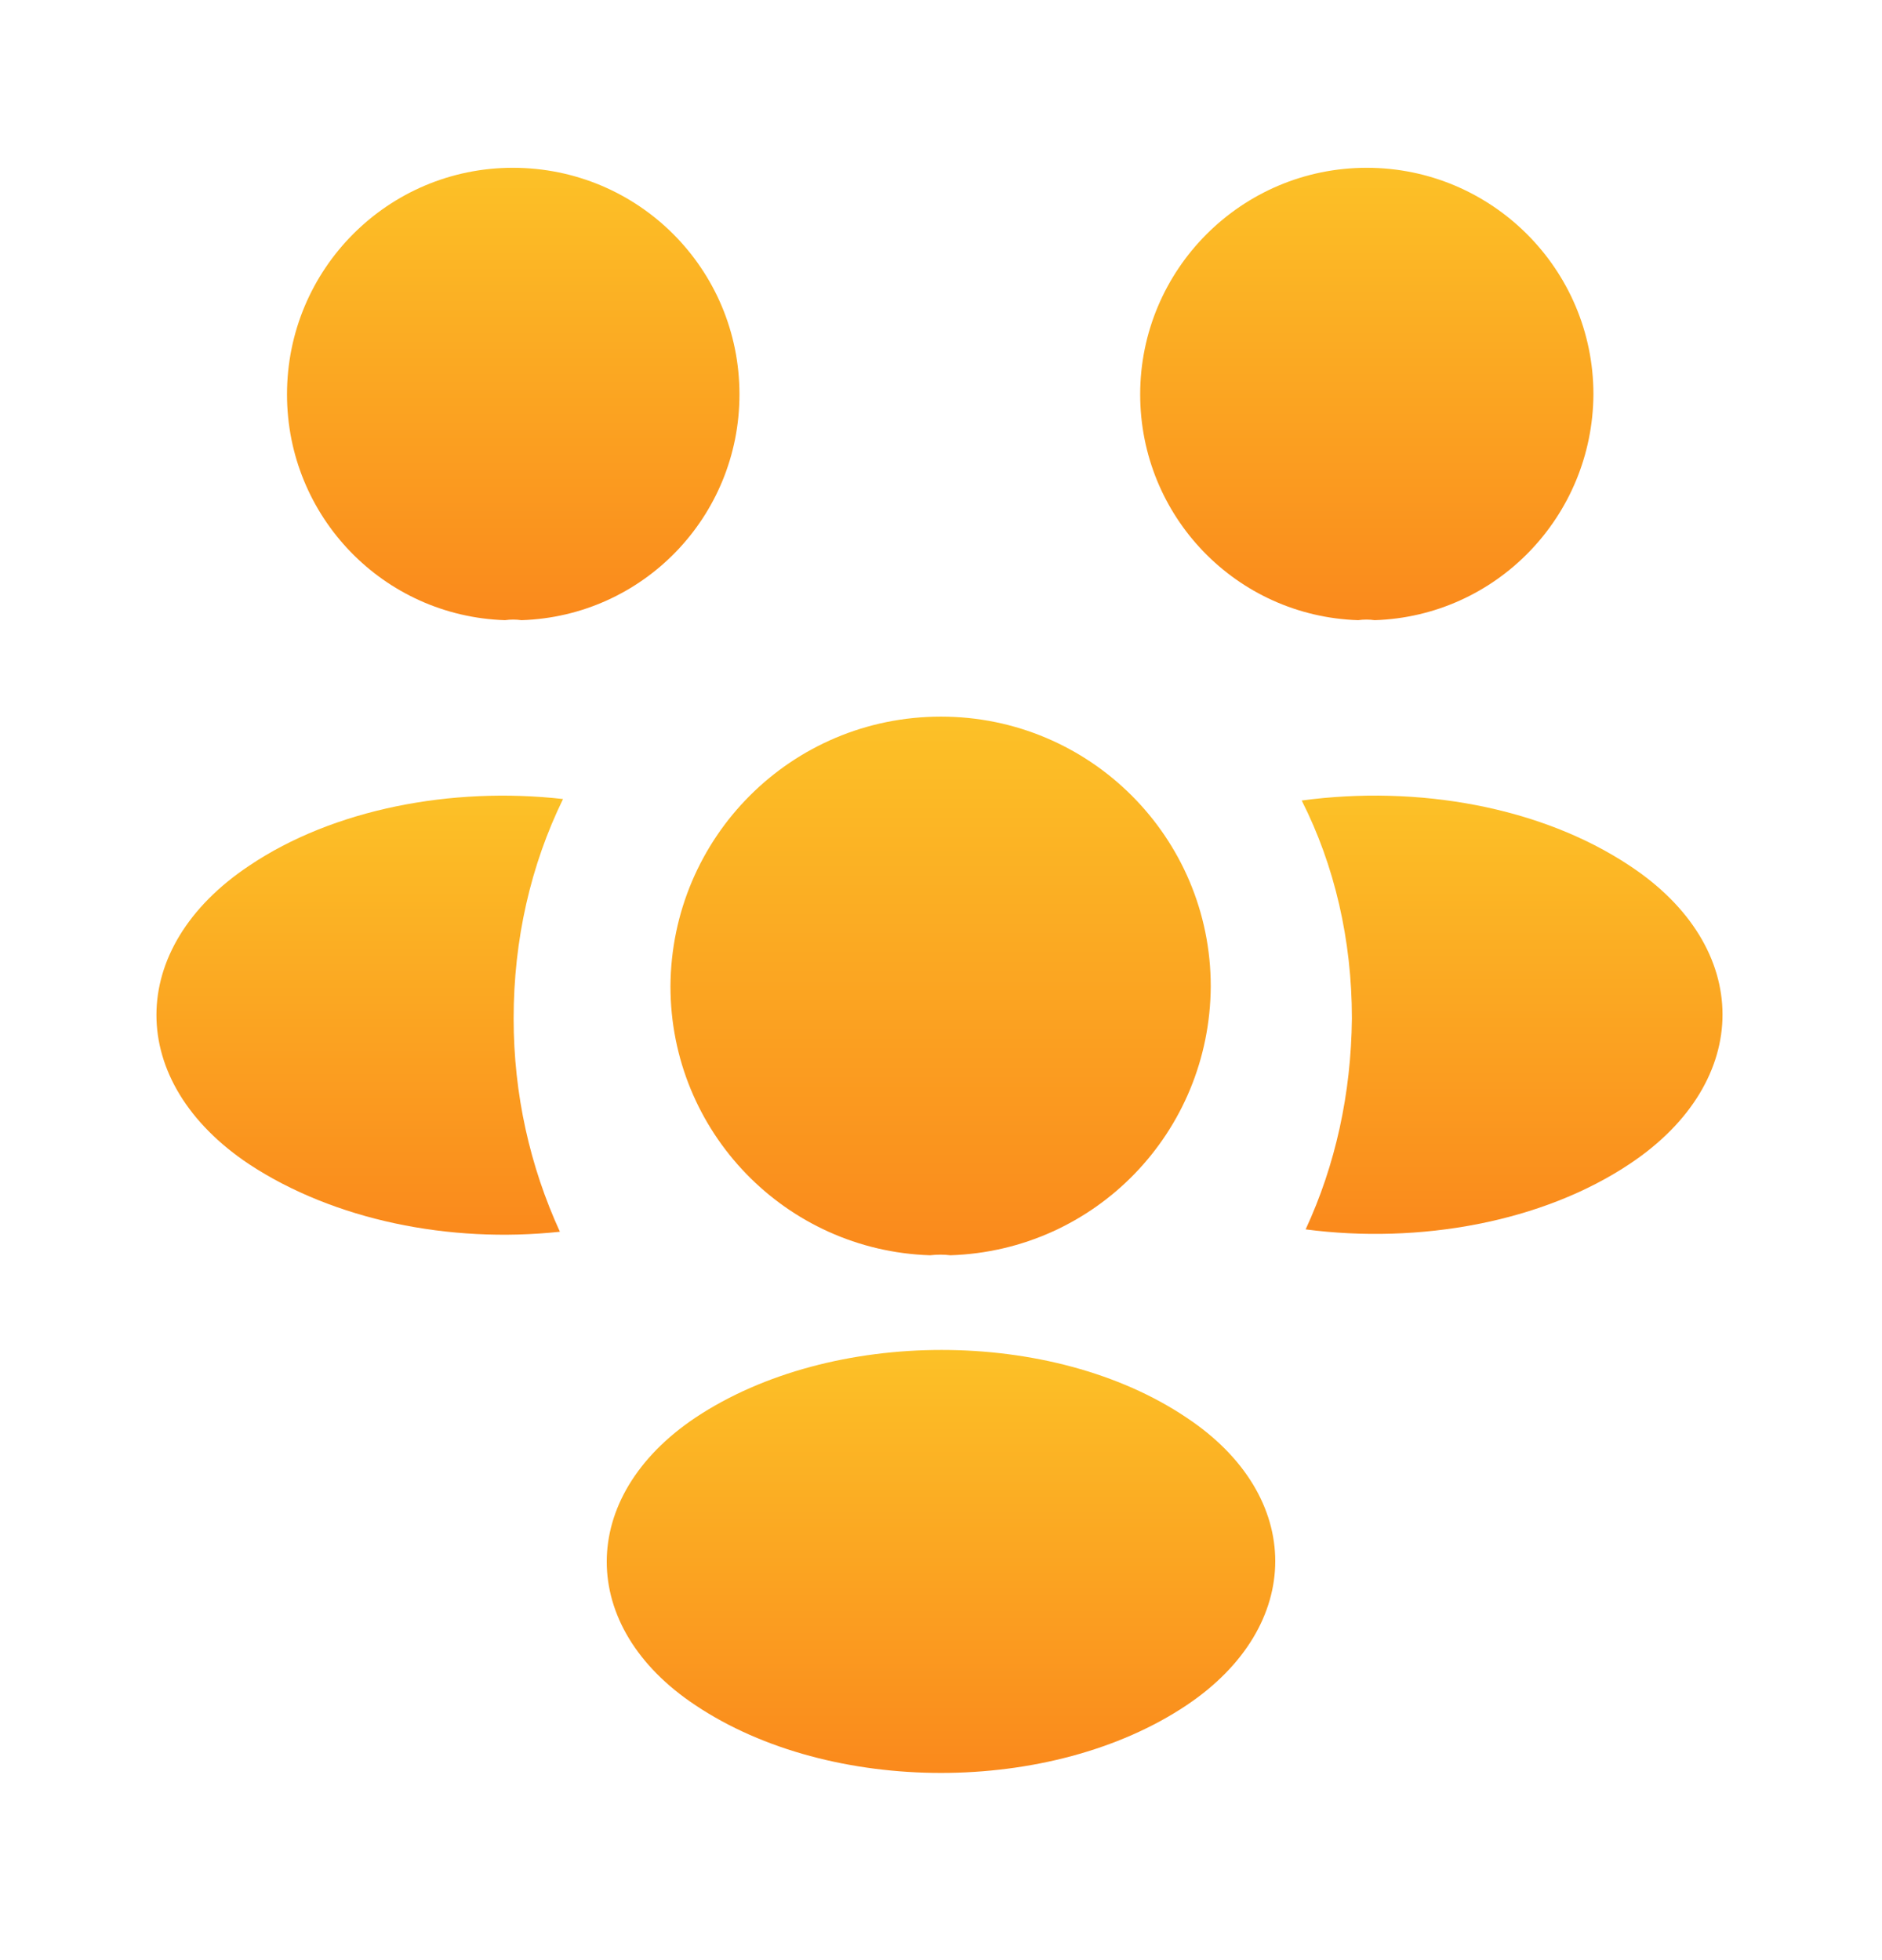
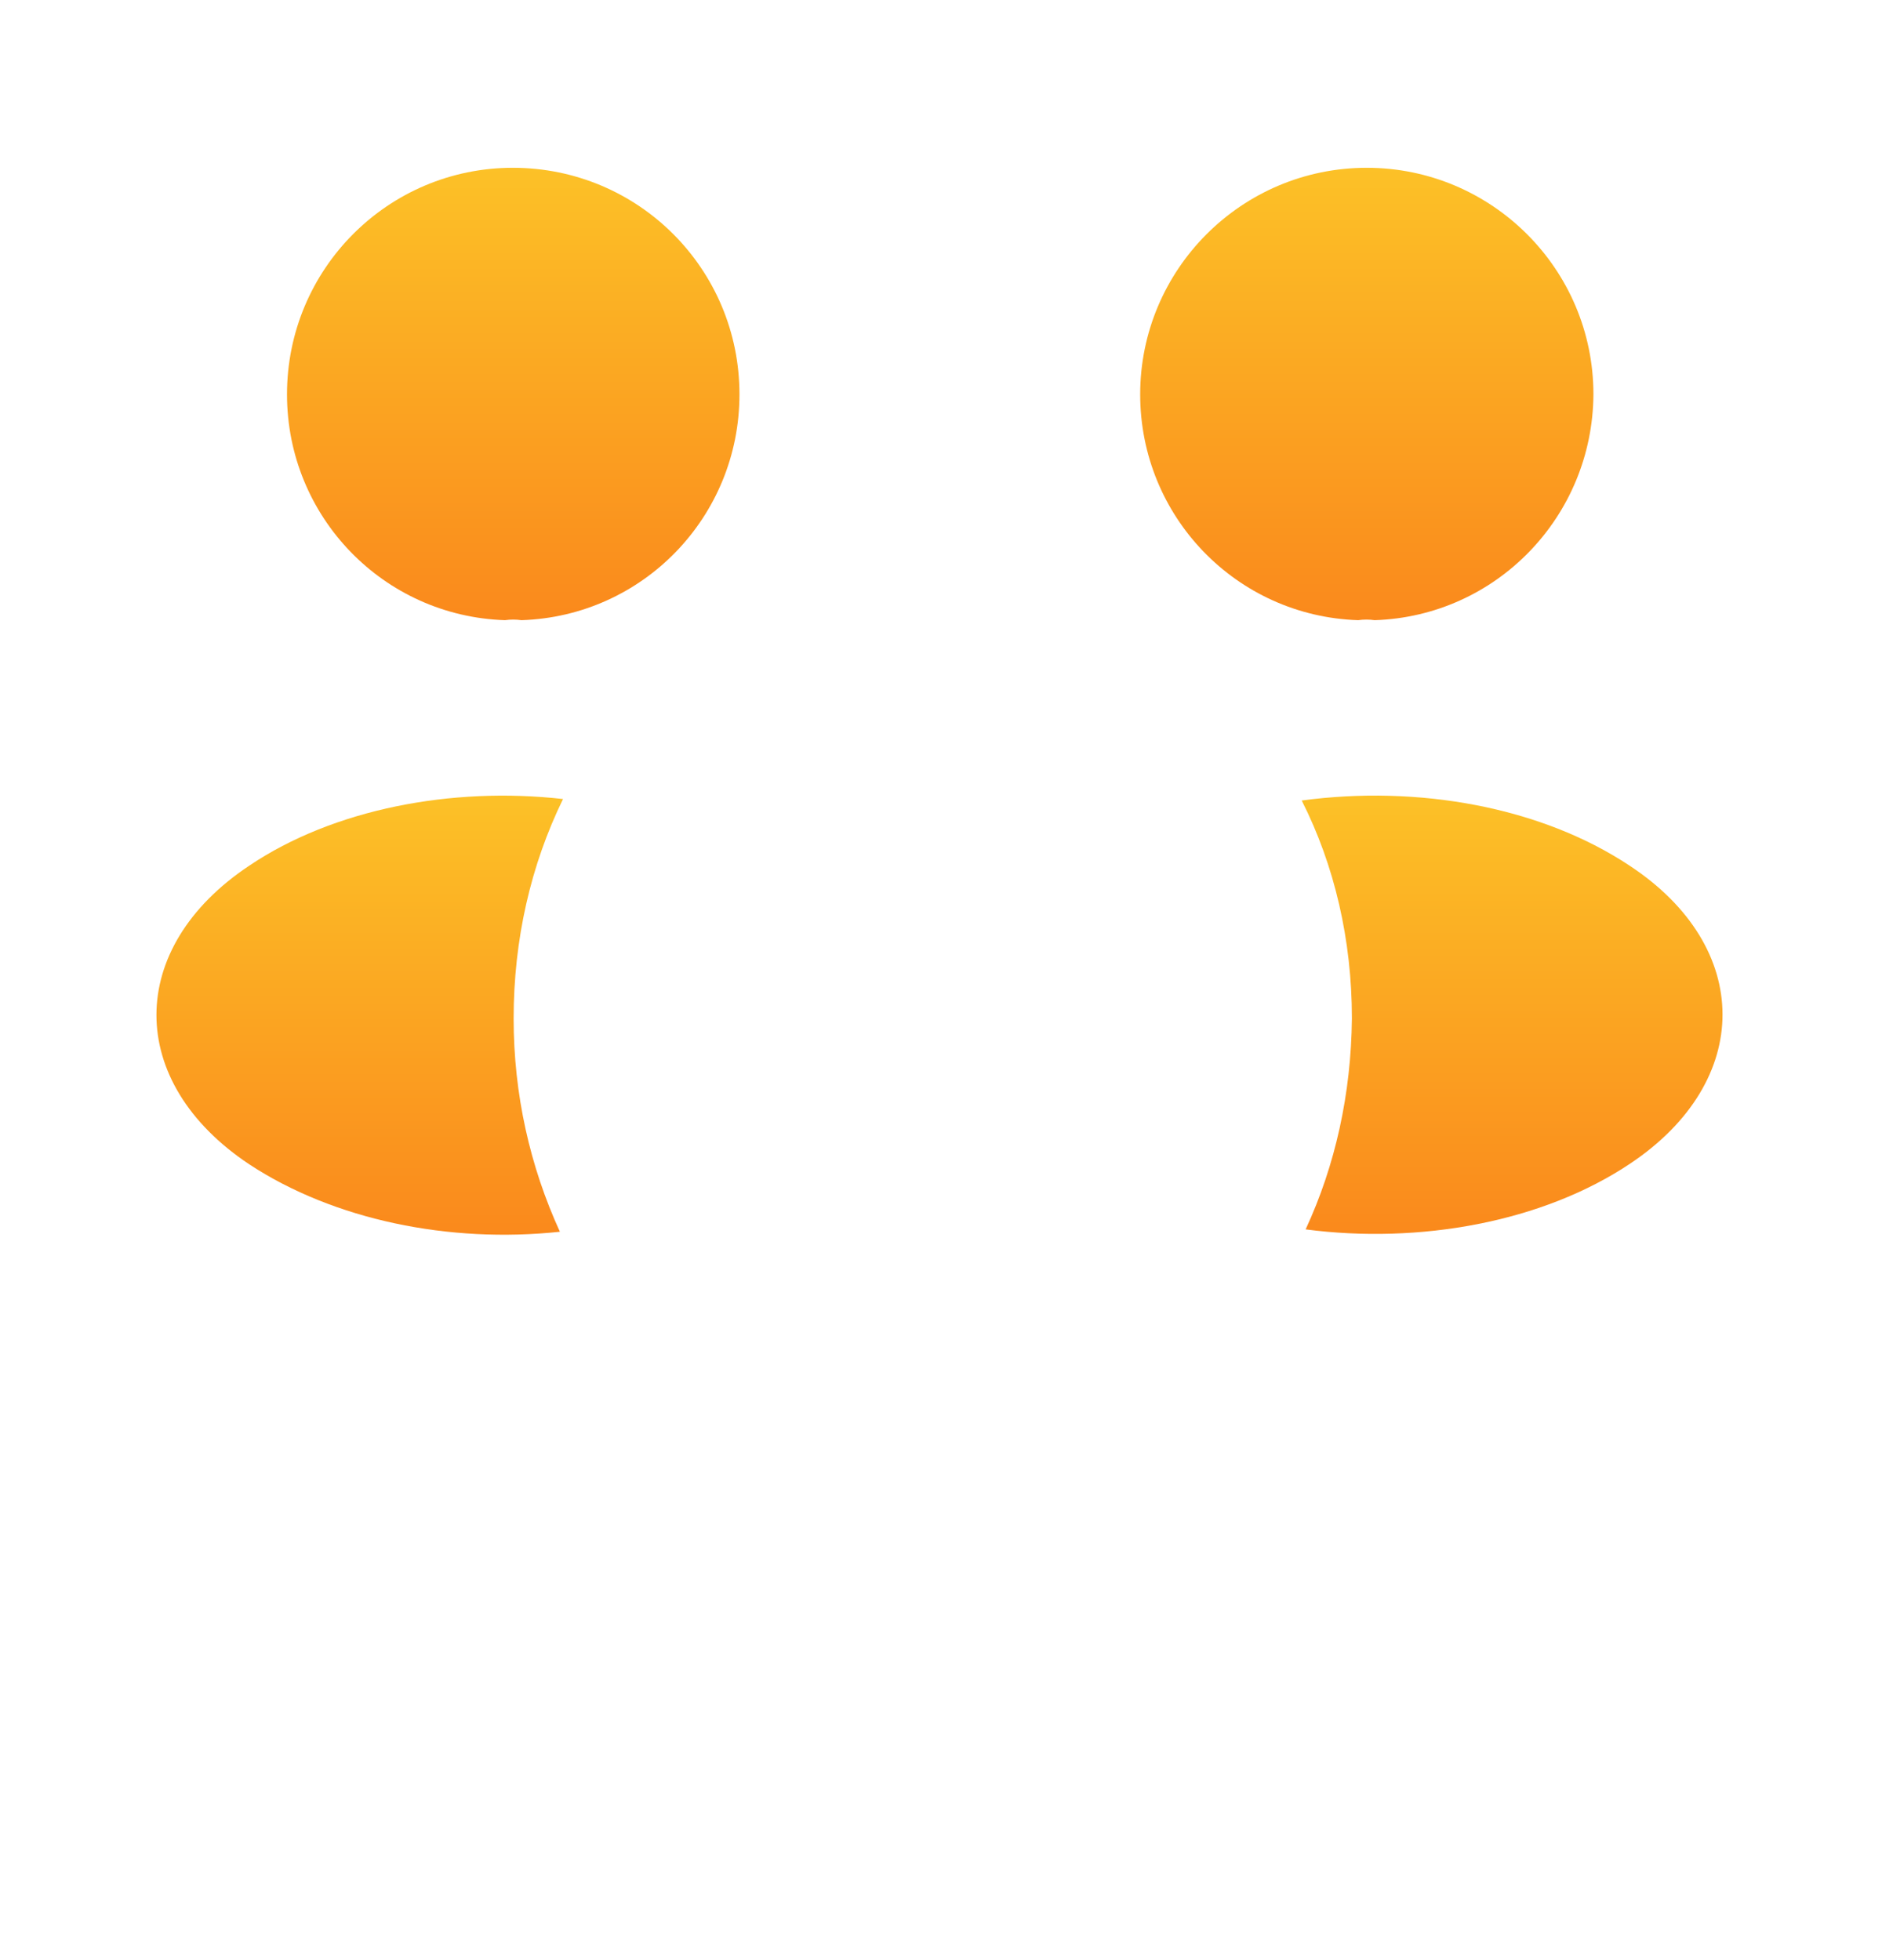
<svg xmlns="http://www.w3.org/2000/svg" width="24" height="25" viewBox="0 0 24 25" fill="none">
  <path d="M17.53 7.91C17.46 7.9 17.39 7.9 17.32 7.91C15.77 7.86 14.54 6.59 14.54 5.03C14.54 3.44 15.83 2.14 17.43 2.14C19.02 2.14 20.32 3.43 20.32 5.03C20.31 6.59 19.08 7.86 17.53 7.91Z" fill="url(#paint0_linear_129_40)" />
  <path d="M20.79 14.84C19.67 15.59 18.1 15.87 16.65 15.68C17.03 14.86 17.23 13.95 17.24 12.99C17.24 11.99 17.02 11.04 16.6 10.21C18.08 10.01 19.65 10.29 20.78 11.04C22.36 12.08 22.36 13.79 20.79 14.84Z" fill="url(#paint1_linear_129_40)" />
  <path d="M6.44 7.91C6.51 7.9 6.58 7.9 6.65 7.91C8.2 7.86 9.43 6.59 9.43 5.03C9.43 3.43 8.14 2.14 6.54 2.14C4.95 2.14 3.66 3.43 3.66 5.03C3.66 6.59 4.89 7.86 6.44 7.91Z" fill="url(#paint2_linear_129_40)" />
  <path d="M6.55 12.991C6.55 13.96 6.76 14.88 7.14 15.71C5.73 15.861 4.26 15.56 3.18 14.851C1.6 13.8 1.6 12.091 3.18 11.04C4.25 10.32 5.76 10.03 7.18 10.191C6.77 11.03 6.55 11.98 6.55 12.991Z" fill="url(#paint3_linear_129_40)" />
-   <path d="M12.12 16.01C12.04 16 11.95 16 11.86 16.01C10.02 15.95 8.55 14.44 8.55 12.58C8.56 10.68 10.09 9.14 12 9.14C13.9 9.14 15.44 10.68 15.44 12.58C15.43 14.44 13.97 15.95 12.12 16.01Z" fill="url(#paint4_linear_129_40)" />
-   <path d="M8.87 18.08C7.36 19.09 7.36 20.75 8.87 21.75C10.59 22.9 13.41 22.9 15.13 21.75C16.64 20.74 16.64 19.08 15.13 18.08C13.42 16.93 10.6 16.93 8.87 18.08Z" fill="url(#paint5_linear_129_40)" />
  <defs>
    <linearGradient id="paint0_linear_129_40" x1="17.43" y1="2.14" x2="17.43" y2="7.91" gradientUnits="userSpaceOnUse">
      <stop stop-color="#FCC127" />
      <stop offset="1" stop-color="#FA891C" />
    </linearGradient>
    <linearGradient id="paint1_linear_129_40" x1="19.283" y1="10.148" x2="19.283" y2="15.738" gradientUnits="userSpaceOnUse">
      <stop stop-color="#FCC127" />
      <stop offset="1" stop-color="#FA891C" />
    </linearGradient>
    <linearGradient id="paint2_linear_129_40" x1="6.545" y1="2.14" x2="6.545" y2="7.91" gradientUnits="userSpaceOnUse">
      <stop stop-color="#FCC127" />
      <stop offset="1" stop-color="#FA891C" />
    </linearGradient>
    <linearGradient id="paint3_linear_129_40" x1="4.588" y1="10.148" x2="4.588" y2="15.748" gradientUnits="userSpaceOnUse">
      <stop stop-color="#FCC127" />
      <stop offset="1" stop-color="#FA891C" />
    </linearGradient>
    <linearGradient id="paint4_linear_129_40" x1="11.995" y1="9.14" x2="11.995" y2="16.01" gradientUnits="userSpaceOnUse">
      <stop stop-color="#FCC127" />
      <stop offset="1" stop-color="#FA891C" />
    </linearGradient>
    <linearGradient id="paint5_linear_129_40" x1="12" y1="17.218" x2="12" y2="22.613" gradientUnits="userSpaceOnUse">
      <stop stop-color="#FCC127" />
      <stop offset="1" stop-color="#FA891C" />
    </linearGradient>
  </defs>
</svg>